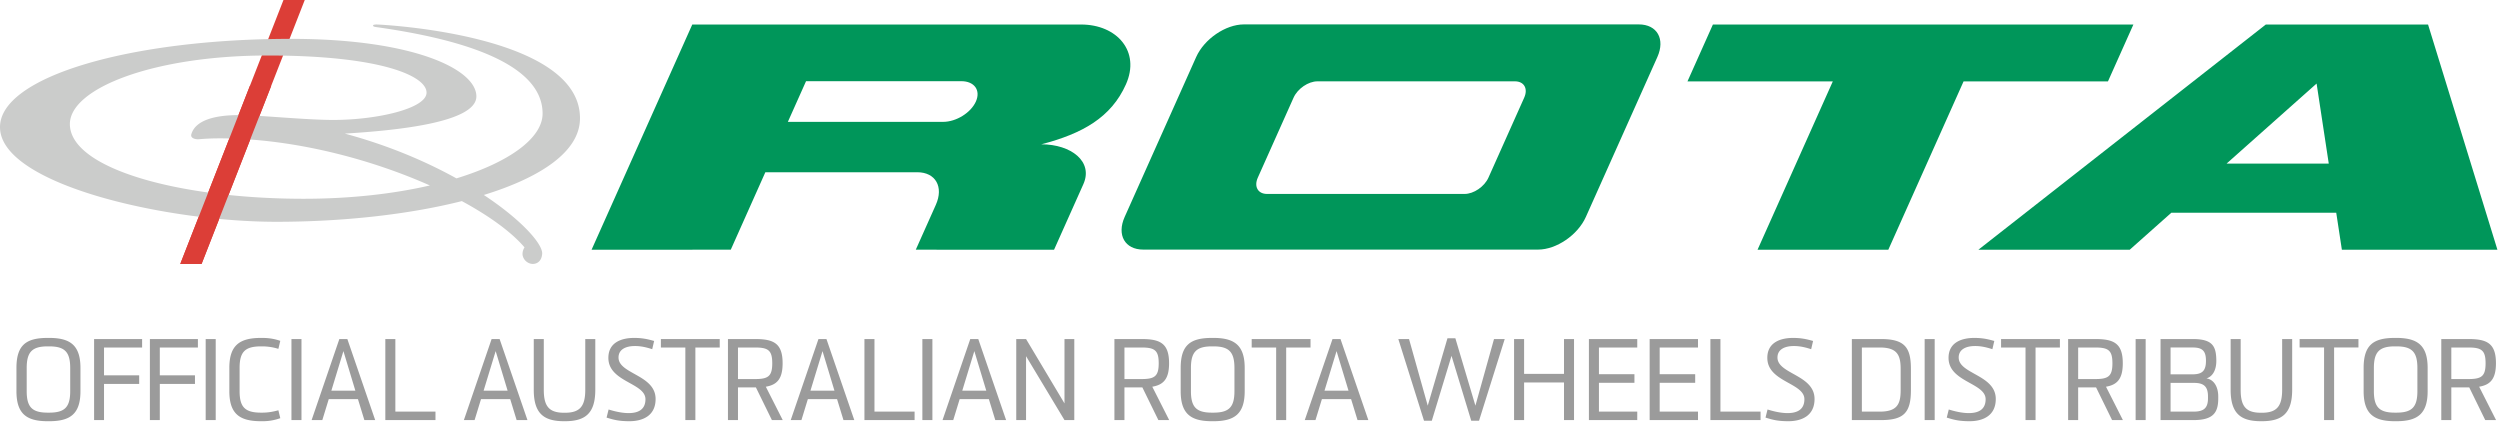
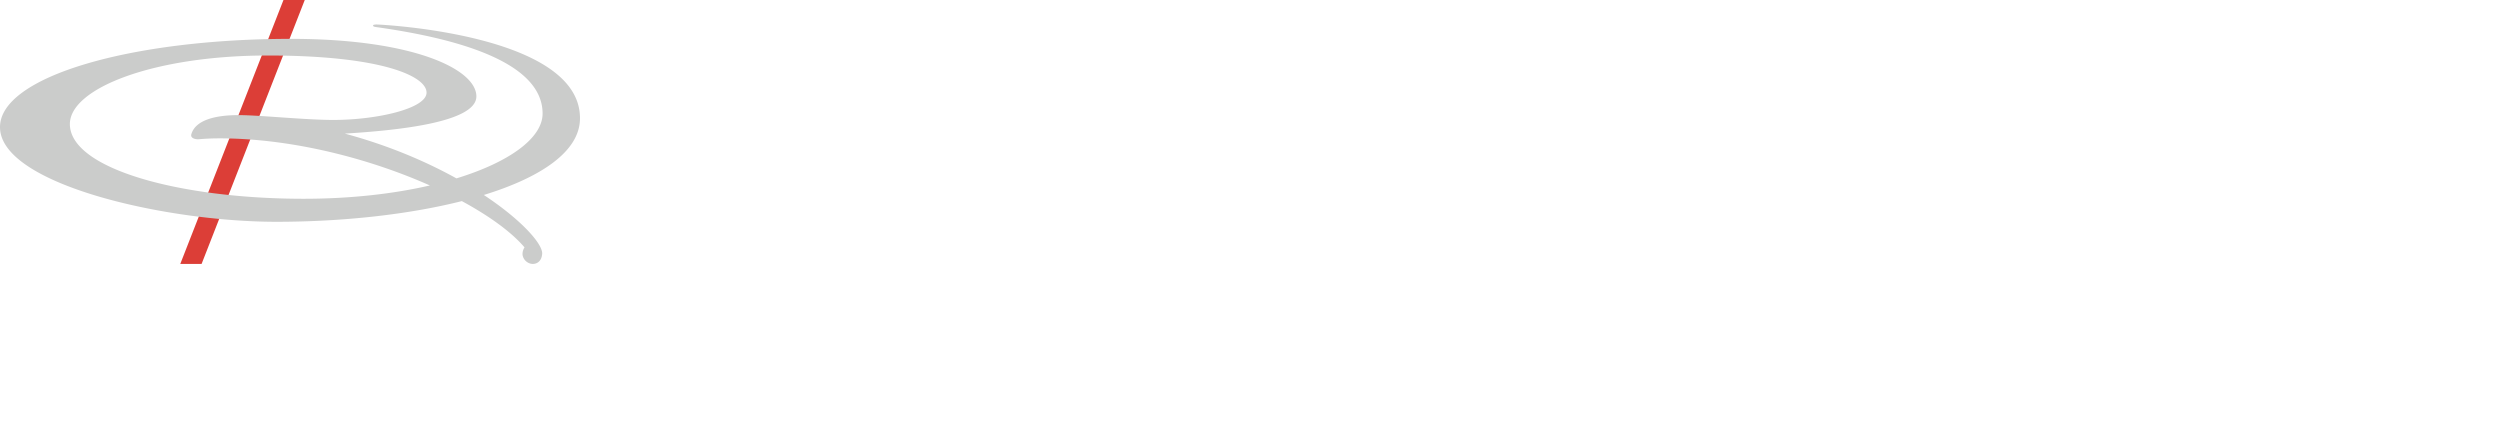
<svg xmlns="http://www.w3.org/2000/svg" width="244" height="42">
  <g fill="none" fill-rule="evenodd">
    <path fill="#DC3E37" d="M27.666 0L17.595 25.76h2.08L29.744 0z" />
    <path d="M36.79 2.391c.183 0 19.97.9 19.816 9.235-.058 3.16-3.784 5.68-9.384 7.403 3.729 2.469 5.763 4.805 5.694 5.747-.05.693-.479.983-.907.983-.571 0-1.03-.511-1.01-1.013a1.21 1.21 0 0 1 .194-.602c-1.247-1.467-3.39-3.04-6.117-4.517-5.196 1.313-11.62 2.02-18.123 2.02C16.127 21.647 0 17.975 0 12.408c0-4.925 12.742-8.616 28.41-8.616 11.876 0 18.084 2.949 18.084 5.617 0 2.568-7.9 3.33-12.844 3.631 4.264 1.146 7.938 2.727 10.9 4.37 5.218-1.599 8.407-3.96 8.407-6.326 0-5.407-9.643-7.503-16.137-8.426-.264-.037-.408-.06-.408-.17 0-.11.378-.097.378-.097m5.17 15.71c-5.533-2.46-12.573-4.375-19.36-4.58-2.191-.065-3.018.071-3.293.071-.275 0-.741-.115-.632-.492.387-1.334 2.212-1.865 4.597-1.865 2.13 0 6.606.484 9.379.471 4.21-.02 8.98-1.12 8.98-2.668 0-1.625-4.454-3.621-15.494-3.621-11.132 0-19.317 3.2-19.317 6.69 0 4.354 10.673 7.293 22.824 7.293 4.609 0 8.8-.489 12.316-1.3" fill="#CBCCCB" />
-     <path d="M227.288 15.97L226.1 8.154l-8.787 7.814h9.976zm16.458 8.402h-15.18l-.549-3.608H211.92l-4.057 3.608h-14.771l28.053-21.98h15.832l6.77 21.98zM167.18 2.392h41.04l-2.483 5.552h-14.092L184.3 24.372h-12.763l7.345-16.428h-14.185l2.483-5.553zM126.253 9.53l-3.49 7.807c-.394.879.012 1.592.906 1.592h19.274c.893 0 1.937-.713 2.33-1.592l3.49-7.807c.394-.88-.012-1.592-.906-1.592h-19.273c-.894 0-1.937.713-2.33 1.592zm-9.507-3.963c.786-1.76 2.873-3.185 4.66-3.185h38.54c1.787 0 2.599 1.426 1.812 3.185l-6.98 15.609c-.786 1.759-2.873 3.184-4.66 3.184h-38.54c-1.787 0-2.598-1.425-1.812-3.184l6.98-15.61zM78.67 7.924l-1.775 3.97h15.152c1.277 0 2.71-.888 3.2-1.985.49-1.097-.147-1.985-1.424-1.985H78.671zM71.323 24.37l-13.585.003 9.828-21.98h37.955c3.484 0 5.812 2.617 4.368 5.845-1.443 3.229-4.24 4.803-8.257 5.846 2.916 0 5.091 1.686 4.104 3.892l-2.86 6.397-13.495-.003 1.956-4.375c.787-1.758-.024-3.185-1.812-3.185H74.698l-3.375 7.56z" fill="#00965A" />
-     <path fill="#DC3E37" d="M26.467 8.386l-6.793 17.373h-2.08l6.793-17.373z" />
-     <path d="M4.806 41.11h-.154c-2.057 0-3.047-.715-3.047-2.937v-2.255c0-2.244.946-2.937 3.047-2.937h.154c2.057 0 3.047.726 3.047 2.937v2.255c0 2.222-.99 2.937-3.047 2.937zm2.046-2.937v-2.255c0-1.551-.517-2.112-2.046-2.112h-.154c-1.529 0-2.046.561-2.046 2.112v2.255c0 1.551.517 2.101 2.046 2.101h.154c1.529 0 2.046-.55 2.046-2.101zm3.3 2.827h-.968v-7.909h4.686v.825h-3.718v2.717h3.432v.836h-3.432V41zm5.445 0h-.968v-7.909h4.686v.825h-3.718v2.717h3.432v.836h-3.432V41zm5.456 0h-.979v-7.909h.979V41zm6.116-.957l.187.77a4.974 4.974 0 0 1-1.749.297h-.132c-2.09 0-3.091-.715-3.091-2.937v-2.266c0-2.211 1.001-2.926 3.091-2.926h.132c.671 0 1.243.11 1.749.286l-.187.781a5.289 5.289 0 0 0-1.562-.242h-.132c-1.573 0-2.09.55-2.09 2.101v2.266c0 1.551.517 2.101 2.09 2.101h.132c.649 0 1.155-.121 1.562-.231zm2.255.957h-.979v-7.909h.979V41zm7.194 0h-1.056l-.627-2.046h-2.849L31.459 41h-1.045l2.706-7.909h.781L36.618 41zm-3.102-6.732l-1.177 3.861h2.343l-1.166-3.861zM42.503 41h-4.895v-7.909h.979v7.084h3.916V41zm8.976 0h-1.056l-.627-2.046h-2.849L46.32 41h-1.045l2.706-7.909h.781L51.479 41zm-3.102-6.732L47.2 38.129h2.343l-1.166-3.861zm6.765 6.842h-.088c-1.991 0-2.959-.759-2.959-3.069v-4.95h.979v4.961c0 1.606.517 2.233 1.98 2.233h.088c1.452 0 1.98-.627 1.98-2.233v-4.961h.979v4.95c0 2.31-.979 3.069-2.959 3.069zm4.059-.352l.198-.792c.495.154 1.243.352 1.958.352.902 0 1.639-.319 1.639-1.353 0-1.606-3.619-1.672-3.619-4.037 0-1.584 1.408-1.947 2.508-1.947.77 0 1.298.11 1.958.297l-.187.803c-.484-.154-1.034-.308-1.683-.308-.902 0-1.606.33-1.606 1.122 0 1.617 3.619 1.683 3.619 4.048 0 1.617-1.232 2.167-2.552 2.167-1.056 0-1.551-.143-2.233-.352zm8.668.242h-.979v-7.084h-2.387v-.825h5.742v.825h-2.376V41zm4.158 0h-.979v-7.909h2.651c1.815 0 2.684.418 2.684 2.365 0 1.518-.539 2.101-1.639 2.288L76.394 41h-1.056l-1.562-3.19h-1.749V41zm0-4.004h1.672c1.276 0 1.672-.275 1.672-1.54 0-1.265-.396-1.54-1.672-1.54h-1.672v3.08zM83.379 41h-1.056l-.627-2.046h-2.849L78.22 41h-1.045l2.706-7.909h.781L83.379 41zm-3.102-6.732L79.1 38.129h2.343l-1.166-3.861zM89.264 41h-4.895v-7.909h.979v7.084h3.916V41zm1.738 0h-.979v-7.909h.979V41zm7.194 0H97.14l-.627-2.046h-2.849L93.037 41h-1.045l2.706-7.909h.781L98.196 41zm-3.102-6.732l-1.177 3.861h2.343l-1.166-3.861zm4.092-1.177h.957l3.751 6.281v-6.281h.957V41h-.957l-3.751-6.237V41h-.957v-7.909zM109.746 41h-.979v-7.909h2.651c1.815 0 2.684.418 2.684 2.365 0 1.518-.539 2.101-1.639 2.288l1.65 3.256h-1.056l-1.562-3.19h-1.749V41zm0-4.004h1.672c1.276 0 1.672-.275 1.672-1.54 0-1.265-.396-1.54-1.672-1.54h-1.672v3.08zm8.69 4.114h-.154c-2.057 0-3.047-.715-3.047-2.937v-2.255c0-2.244.946-2.937 3.047-2.937h.154c2.057 0 3.047.726 3.047 2.937v2.255c0 2.222-.99 2.937-3.047 2.937zm2.046-2.937v-2.255c0-1.551-.517-2.112-2.046-2.112h-.154c-1.529 0-2.046.561-2.046 2.112v2.255c0 1.551.517 2.101 2.046 2.101h.154c1.529 0 2.046-.55 2.046-2.101zM125.531 41h-.979v-7.084h-2.387v-.825h5.742v.825h-2.376V41zm8.019 0h-1.056l-.627-2.046h-2.849L128.391 41h-1.045l2.706-7.909h.781L133.55 41zm-3.102-6.732l-1.177 3.861h2.343l-1.166-3.861zm13.904 6.798h-.759l-1.925-6.336-1.925 6.336h-.759l-2.508-7.975h1.045l1.826 6.501 1.925-6.578h.77L144 39.592l1.815-6.501h1.045l-2.508 7.975zm9.273-.066h-.979v-3.674h-3.894V41h-.979v-7.909h.979v3.399h3.894v-3.399h.979V41zm6.171 0h-4.719v-7.909h4.719v.825h-3.74v2.607h3.465v.836h-3.465v2.816h3.74V41zm5.929 0h-4.719v-7.909h4.719v.825h-3.74v2.607h3.465v.836h-3.465v2.816h3.74V41zm6.105 0h-4.895v-7.909h.979v7.084h3.916V41zm.484-.242l.198-.792c.495.154 1.243.352 1.958.352.902 0 1.639-.319 1.639-1.353 0-1.606-3.619-1.672-3.619-4.037 0-1.584 1.408-1.947 2.508-1.947.77 0 1.298.11 1.958.297l-.187.803c-.484-.154-1.034-.308-1.683-.308-.902 0-1.606.33-1.606 1.122 0 1.617 3.619 1.683 3.619 4.048 0 1.617-1.232 2.167-2.552 2.167-1.056 0-1.551-.143-2.233-.352zm11.275.242h-2.849v-7.909h2.849c2.332 0 2.915.847 2.915 2.915v2.079c0 2.189-.693 2.915-2.915 2.915zm1.914-2.904v-2.101c0-1.397-.385-2.079-2.046-2.079h-1.738v6.259h1.738c1.661 0 2.046-.682 2.046-2.079zM188.825 41h-.979v-7.909h.979V41zm1.177-.242l.198-.792c.495.154 1.243.352 1.958.352.902 0 1.639-.319 1.639-1.353 0-1.606-3.619-1.672-3.619-4.037 0-1.584 1.408-1.947 2.508-1.947.77 0 1.298.11 1.958.297l-.187.803c-.484-.154-1.034-.308-1.683-.308-.902 0-1.606.33-1.606 1.122 0 1.617 3.619 1.683 3.619 4.048 0 1.617-1.232 2.167-2.552 2.167-1.056 0-1.551-.143-2.233-.352zm8.668.242h-.979v-7.084h-2.387v-.825h5.742v.825h-2.376V41zm4.158 0h-.979v-7.909h2.651c1.815 0 2.684.418 2.684 2.365 0 1.518-.539 2.101-1.639 2.288l1.65 3.256h-1.056l-1.562-3.19h-1.749V41zm0-4.004h1.672c1.276 0 1.672-.275 1.672-1.54 0-1.265-.396-1.54-1.672-1.54h-1.672v3.08zM209.417 41h-.979v-7.909h.979V41zm4.664 0h-3.212v-7.909h3.146c1.958 0 2.288.715 2.299 2.123 0 1.089-.506 1.595-.968 1.716.682.099 1.155.759 1.155 1.771v.176c0 1.386-.473 2.123-2.42 2.123zm1.419-2.123v-.176c0-.946-.374-1.331-1.364-1.331h-2.288v2.805h2.233c.979 0 1.419-.319 1.419-1.298zm-3.652-2.343h2.167c.957 0 1.287-.385 1.287-1.32 0-.957-.341-1.298-1.287-1.298h-2.167v2.618zm8.91 4.576h-.088c-1.991 0-2.959-.759-2.959-3.069v-4.95h.979v4.961c0 1.606.517 2.233 1.98 2.233h.088c1.452 0 1.98-.627 1.98-2.233v-4.961h.979v4.95c0 2.31-.979 3.069-2.959 3.069zm7.051-.11h-.979v-7.084h-2.387v-.825h5.742v.825h-2.376V41zm6.083.11h-.154c-2.057 0-3.047-.715-3.047-2.937v-2.255c0-2.244.946-2.937 3.047-2.937h.154c2.057 0 3.047.726 3.047 2.937v2.255c0 2.222-.99 2.937-3.047 2.937zm2.046-2.937v-2.255c0-1.551-.517-2.112-2.046-2.112h-.154c-1.529 0-2.046.561-2.046 2.112v2.255c0 1.551.517 2.101 2.046 2.101h.154c1.529 0 2.046-.55 2.046-2.101zM239.249 41h-.979v-7.909h2.651c1.815 0 2.684.418 2.684 2.365 0 1.518-.539 2.101-1.639 2.288l1.65 3.256h-1.056l-1.562-3.19h-1.749V41zm0-4.004h1.672c1.276 0 1.672-.275 1.672-1.54 0-1.265-.396-1.54-1.672-1.54h-1.672v3.08z" fill="#9B9B9B" />
  </g>
</svg>